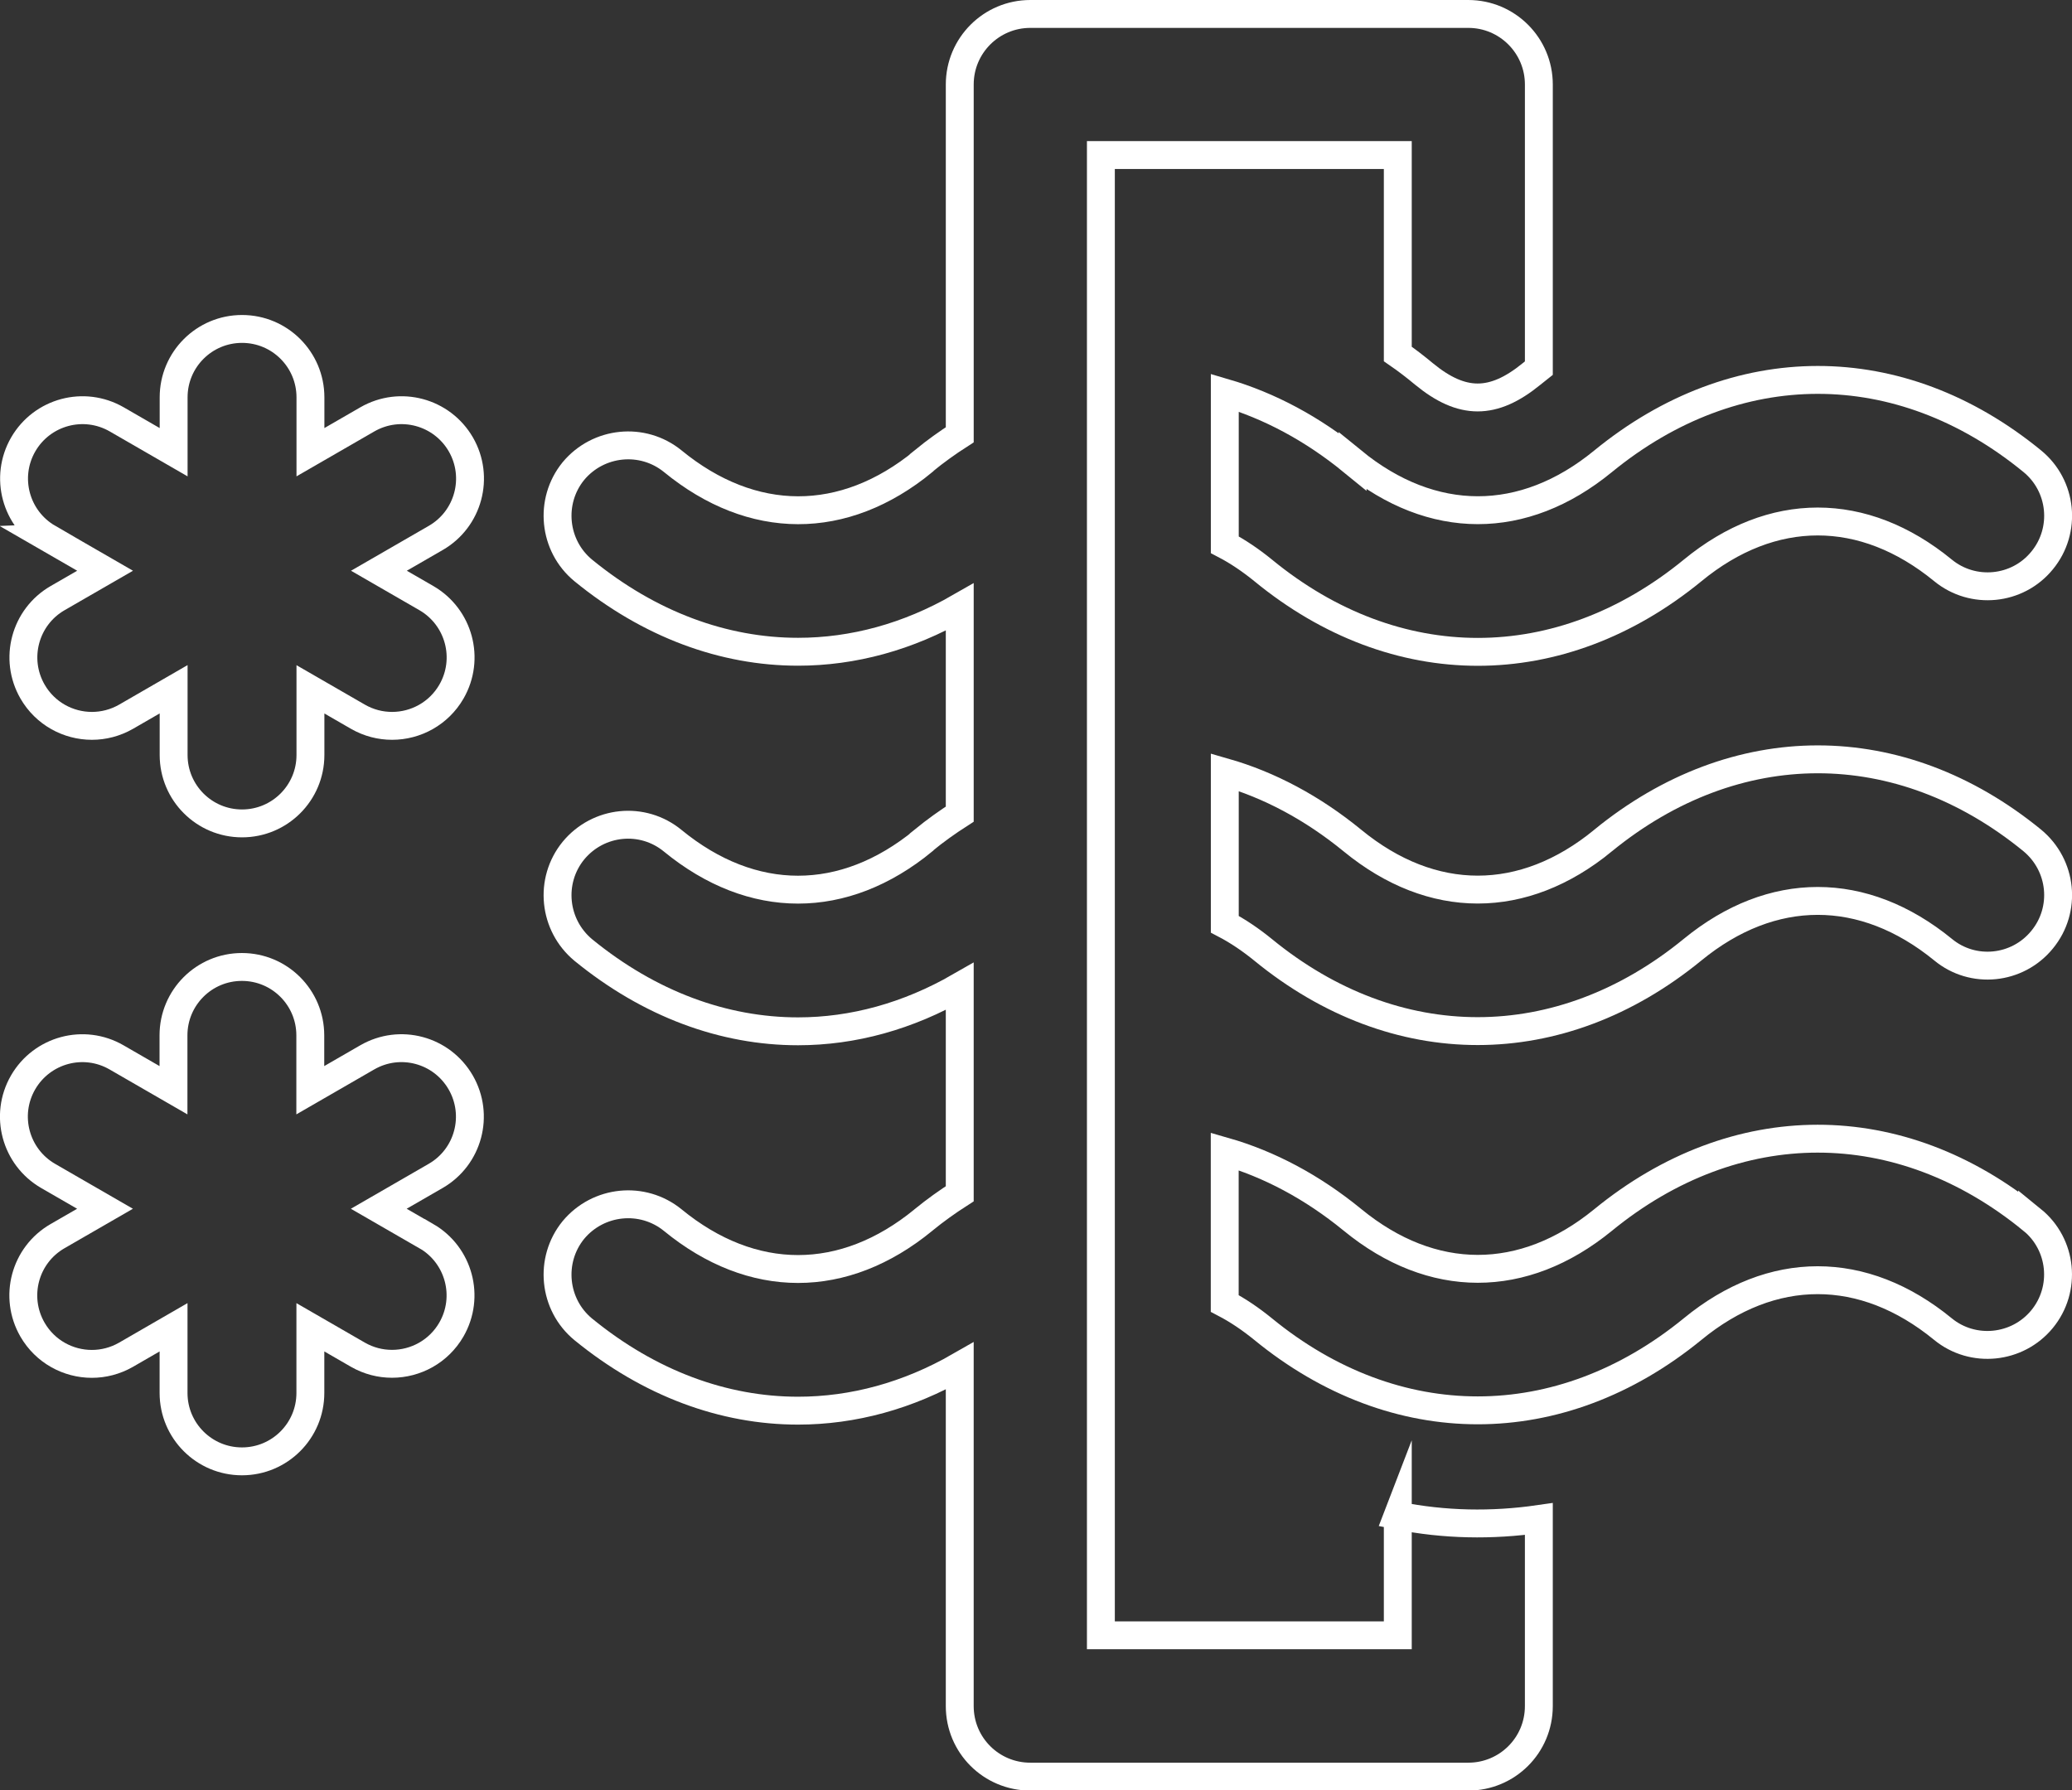
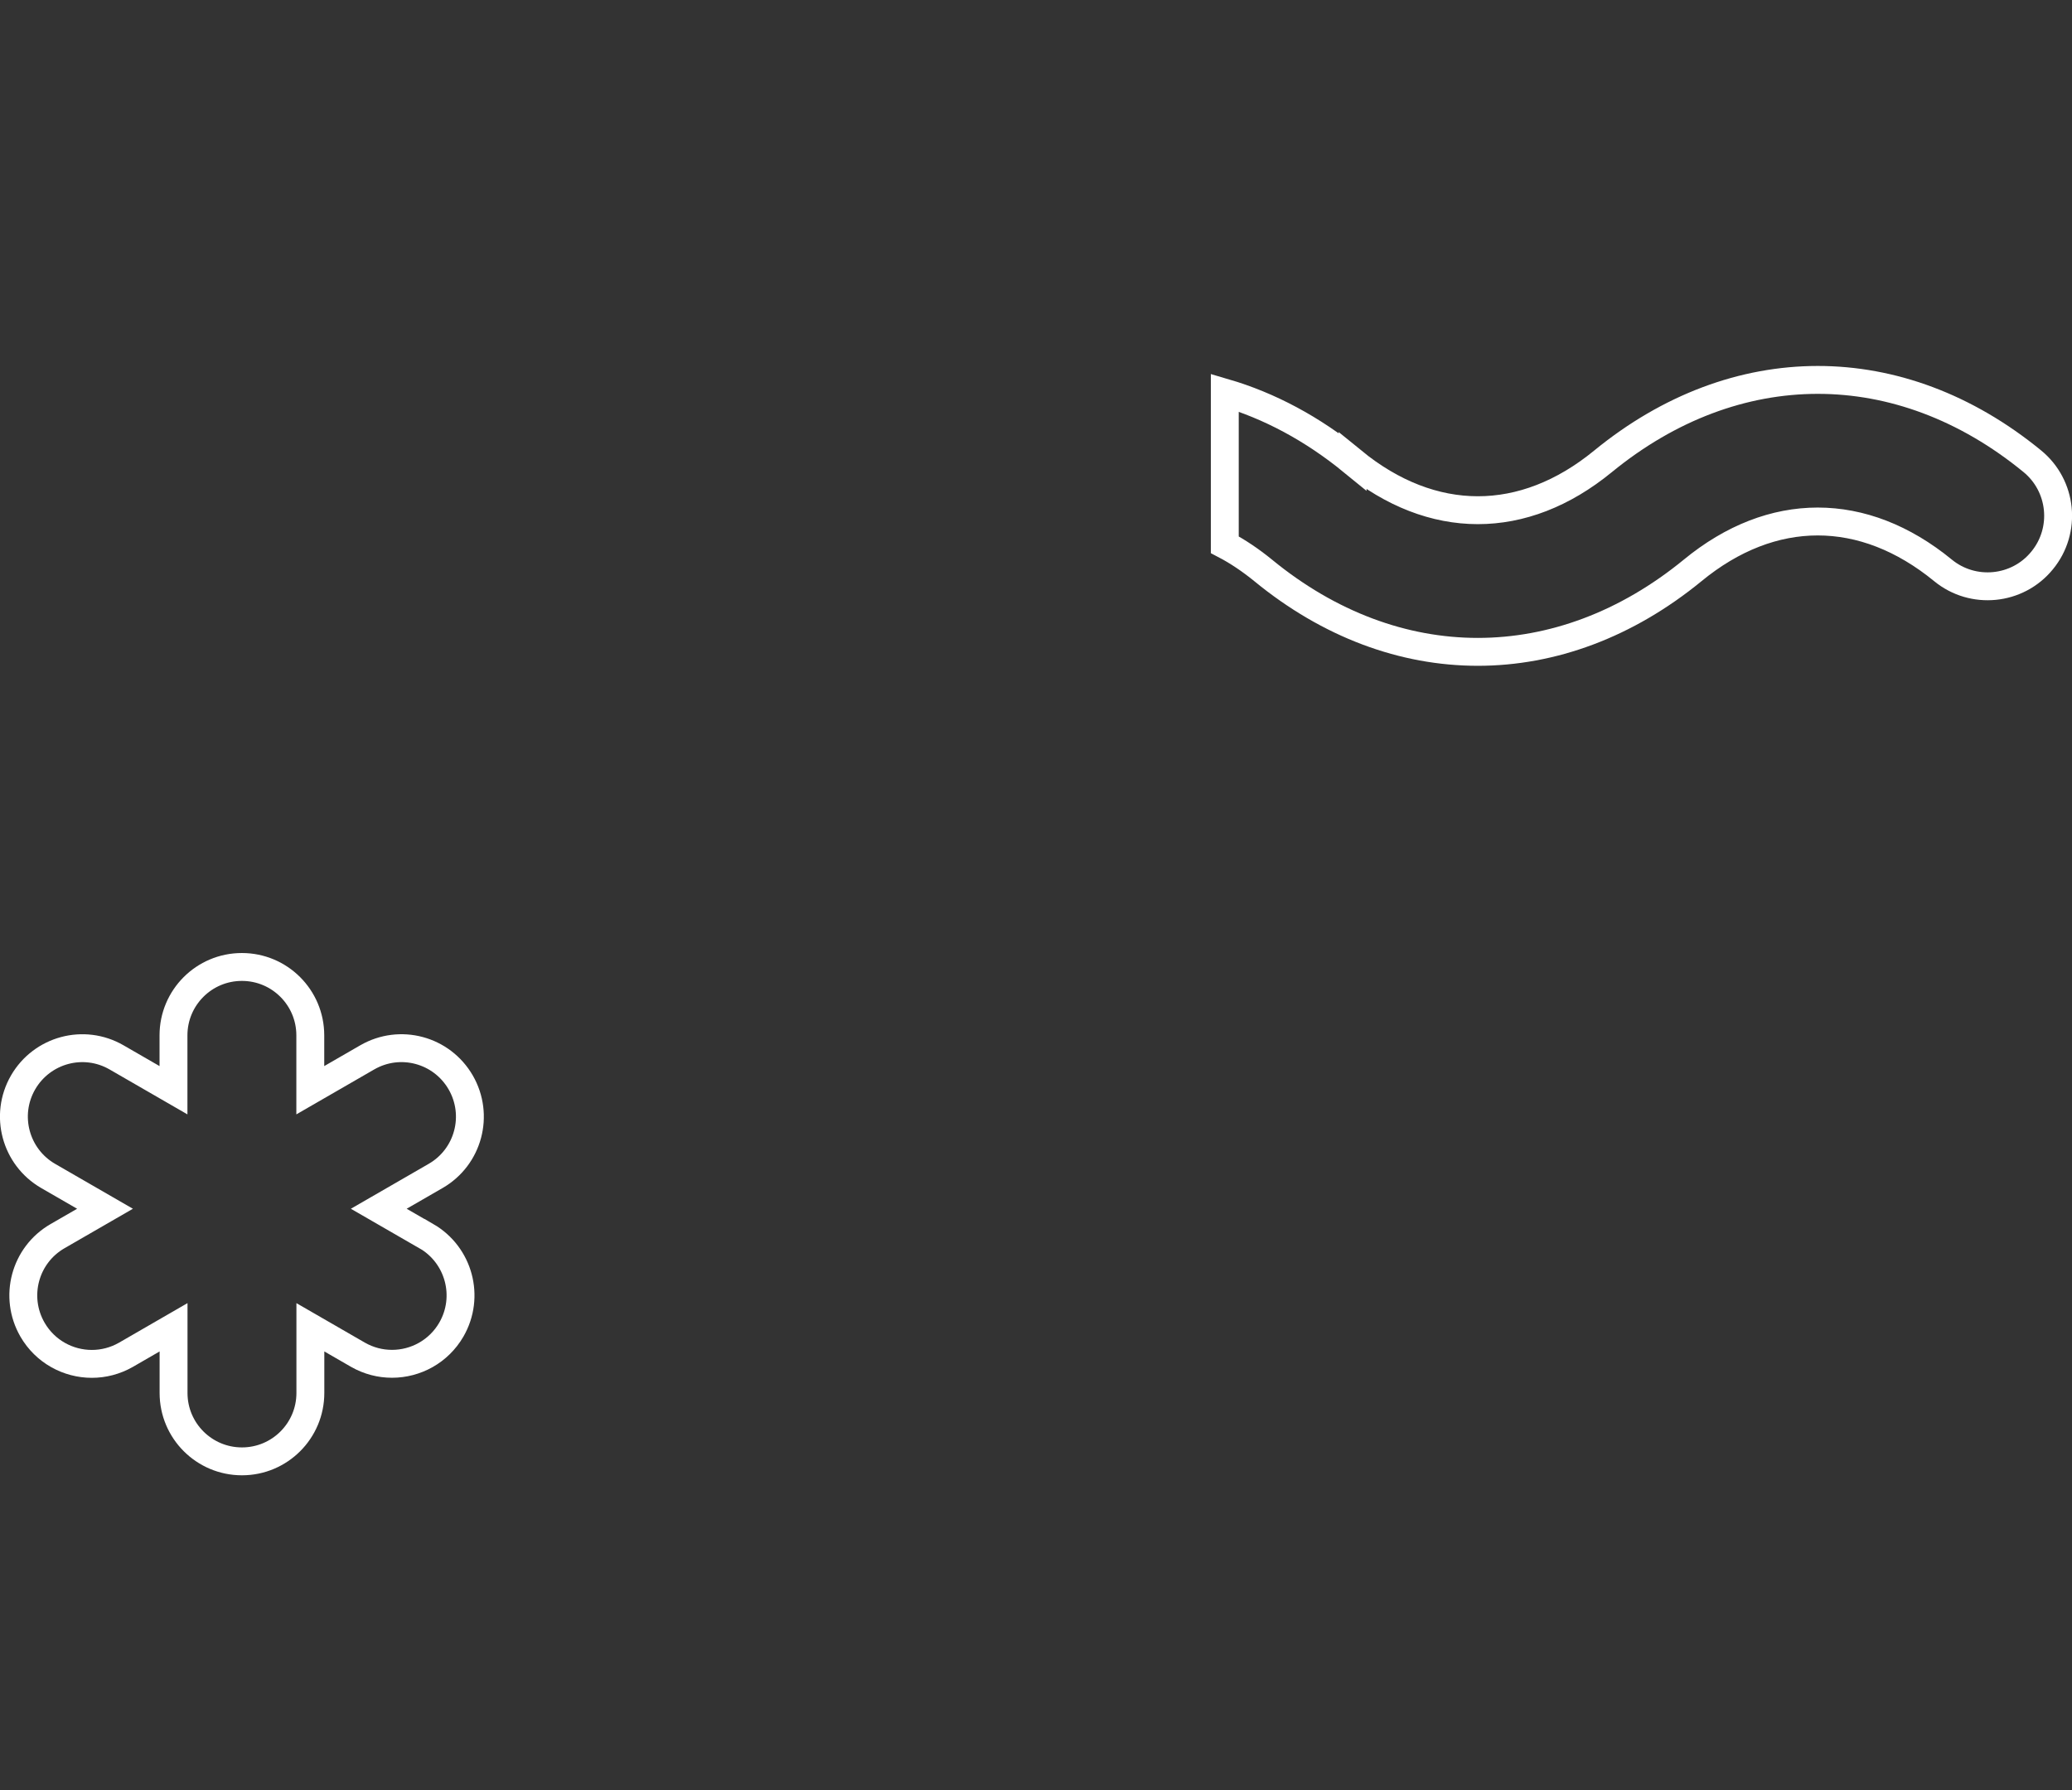
<svg xmlns="http://www.w3.org/2000/svg" id="Layer_2" viewBox="0 0 297.15 256.78">
  <rect x="0" y="0" width="297.15" height="256.78" fill="#333333" stroke="none" />
  <defs>
    <style>.cls-1{fill:none;stroke:#fff;stroke-miterlimit:10;stroke-width:4px;}</style>
  </defs>
  <g id="Layer_1-2">
-     <path class="cls-1" d="M200.46,217.35v17.2h-42.58V22.24h42.58v28.53c1.29.89,2.55,1.86,3.76,2.87,5.46,4.49,9.92,4.49,15.42,0,.36-.28.69-.57,1.05-.85V12.12c0-5.59-4.53-10.12-10.12-10.12h-62.81c-5.59,0-10.12,4.53-10.12,10.12v50.24c-1.76,1.13-3.49,2.37-5.18,3.75,0,.04-.04.04-.04.08-11.41,9.35-24.53,9.31-35.94-.04-4.33-3.52-10.68-2.87-14.25,1.42-3.52,4.33-2.87,10.72,1.42,14.25,9.51,7.77,20.15,11.66,30.8,11.66,7.88,0,15.76-2.13,23.19-6.4v29.69c-1.76,1.13-3.49,2.36-5.18,3.74,0,.04-.04.04-.04.08-11.41,9.35-24.53,9.35-35.94,0-4.33-3.56-10.68-2.91-14.25,1.42-3.52,4.33-2.87,10.68,1.42,14.25,9.51,7.77,20.15,11.66,30.8,11.66,7.88,0,15.76-2.16,23.19-6.43v29.73c-1.76,1.13-3.49,2.36-5.18,3.74l-.04.04c-11.41,9.35-24.53,9.35-35.94,0-4.33-3.52-10.68-2.87-14.25,1.42-3.52,4.33-2.87,10.72,1.42,14.25,9.51,7.77,20.15,11.66,30.8,11.66,7.88,0,15.76-2.13,23.19-6.4v48.77c0,5.62,4.53,10.12,10.12,10.12h62.81c5.58,0,10.12-4.49,10.12-10.12v-26.83c-6.72.97-13.56.85-20.24-.49Z" />
    <path class="cls-1" d="M193.98,66.19c-5.79-4.73-11.98-8.01-18.33-9.87v21.81c1.86.97,3.72,2.23,5.5,3.68,18.98,15.58,42.58,15.58,61.6,0,11.37-9.35,24.49-9.35,35.9,0,4.29,3.52,10.68,2.91,14.21-1.42,3.56-4.33,2.91-10.72-1.42-14.25-18.98-15.54-42.53-15.54-61.56.04-11.41,9.35-24.49,9.31-35.9,0Z" />
-     <path class="cls-1" d="M229.88,120.58c-11.41,9.35-24.49,9.35-35.9,0-5.79-4.74-11.98-8.01-18.33-9.83v21.81c1.86.97,3.72,2.23,5.5,3.68,18.98,15.54,42.58,15.54,61.6-.04,11.37-9.31,24.49-9.31,35.9,0,4.29,3.56,10.68,2.91,14.21-1.42,3.56-4.33,2.91-10.68-1.42-14.25-18.98-15.5-42.53-15.5-61.56.04Z" />
-     <path class="cls-1" d="M291.43,174.97c-18.98-15.54-42.53-15.54-61.56.04-11.41,9.31-24.49,9.31-35.9-.04-5.79-4.74-11.98-8.01-18.33-9.83v21.81c1.86.97,3.72,2.23,5.5,3.68,18.98,15.54,42.58,15.54,61.6,0,11.37-9.35,24.49-9.35,35.9,0,4.29,3.52,10.68,2.87,14.21-1.42,3.56-4.33,2.91-10.73-1.42-14.25Z" />
-     <path class="cls-1" d="M6.91,77.15l8.16,4.71-6.81,3.93c-4.69,2.71-6.3,8.71-3.59,13.41,1.82,3.15,5.12,4.91,8.51,4.91,1.66,0,3.35-.42,4.9-1.31l6.82-3.94v9.43c0,5.42,4.39,9.81,9.81,9.81s9.81-4.39,9.81-9.81v-9.42l6.81,3.93c1.55.89,3.23,1.31,4.9,1.31,3.39,0,6.69-1.76,8.51-4.91,2.71-4.7,1.1-10.69-3.59-13.41l-6.81-3.93,8.16-4.71c4.69-2.71,6.3-8.71,3.59-13.41-2.72-4.69-8.7-6.3-13.41-3.59l-8.16,4.71v-7.87c0-5.42-4.39-9.81-9.81-9.81s-9.81,4.39-9.81,9.81v7.87l-8.16-4.71c-4.71-2.71-10.69-1.1-13.41,3.59-2.71,4.7-1.1,10.69,3.59,13.41Z" />
    <path class="cls-1" d="M61.13,177.3l-6.81-3.93,8.16-4.71c4.7-2.71,6.3-8.71,3.59-13.41-2.72-4.7-8.7-6.31-13.41-3.59l-8.16,4.71v-7.87c0-5.42-4.39-9.81-9.81-9.81s-9.81,4.39-9.81,9.81v7.87l-8.16-4.71c-4.71-2.72-10.69-1.1-13.41,3.59-2.71,4.7-1.1,10.69,3.59,13.41l8.16,4.71-6.81,3.93c-4.7,2.71-6.3,8.71-3.59,13.41,1.82,3.15,5.12,4.91,8.51,4.91,1.66,0,3.35-.42,4.9-1.31l6.82-3.94v9.42c0,5.42,4.39,9.81,9.81,9.81s9.81-4.39,9.81-9.81v-9.42l6.81,3.93c1.55.89,3.23,1.31,4.9,1.31,3.39,0,6.69-1.76,8.51-4.91,2.71-4.7,1.1-10.69-3.59-13.41Z" />
  </g>
</svg>